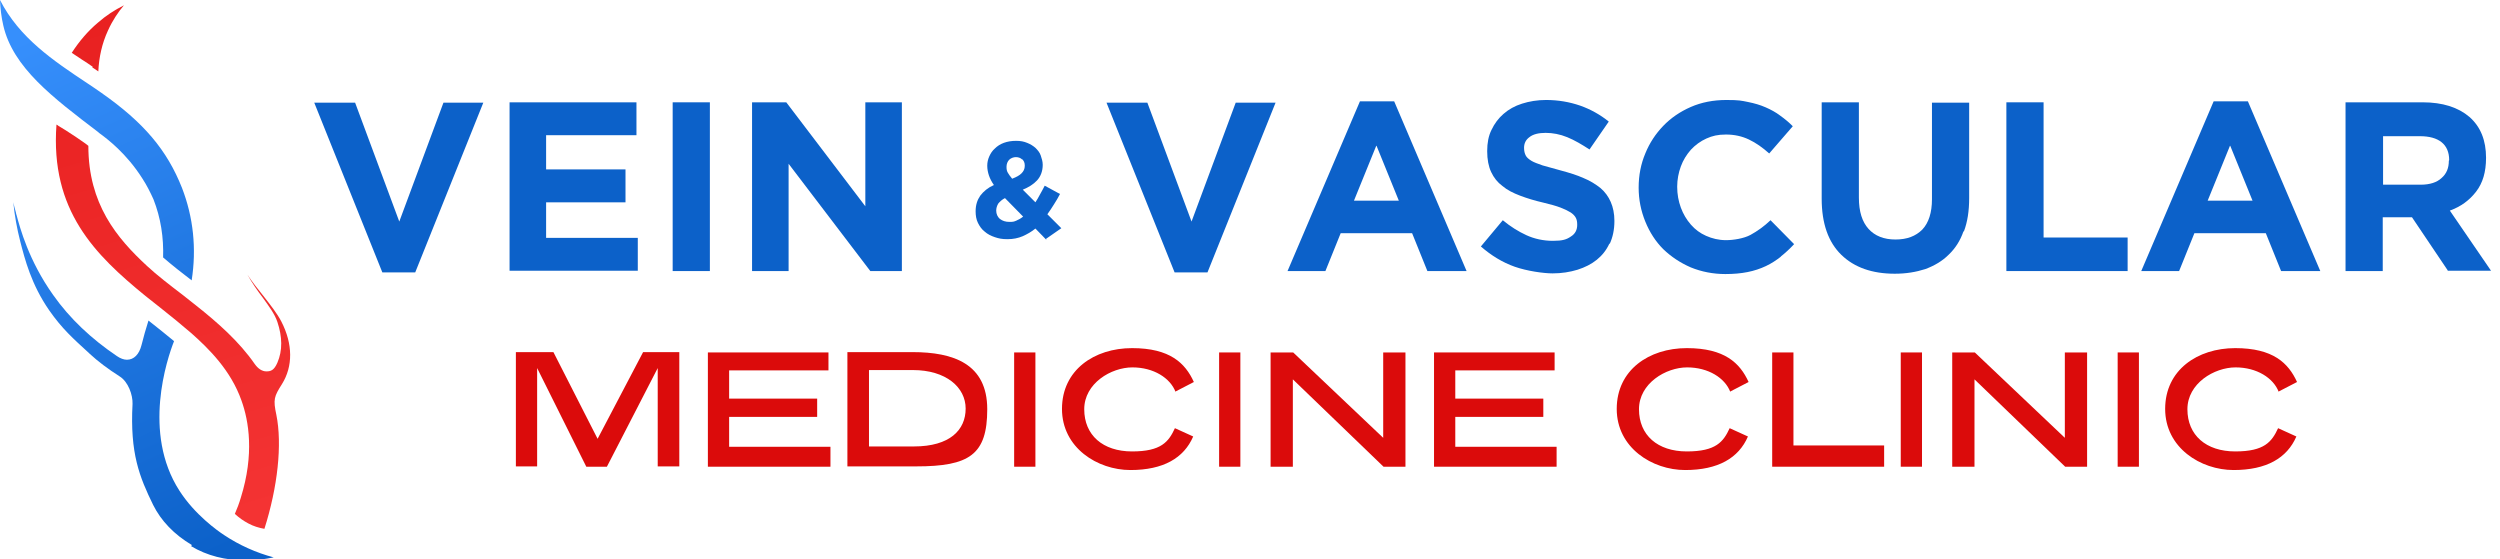
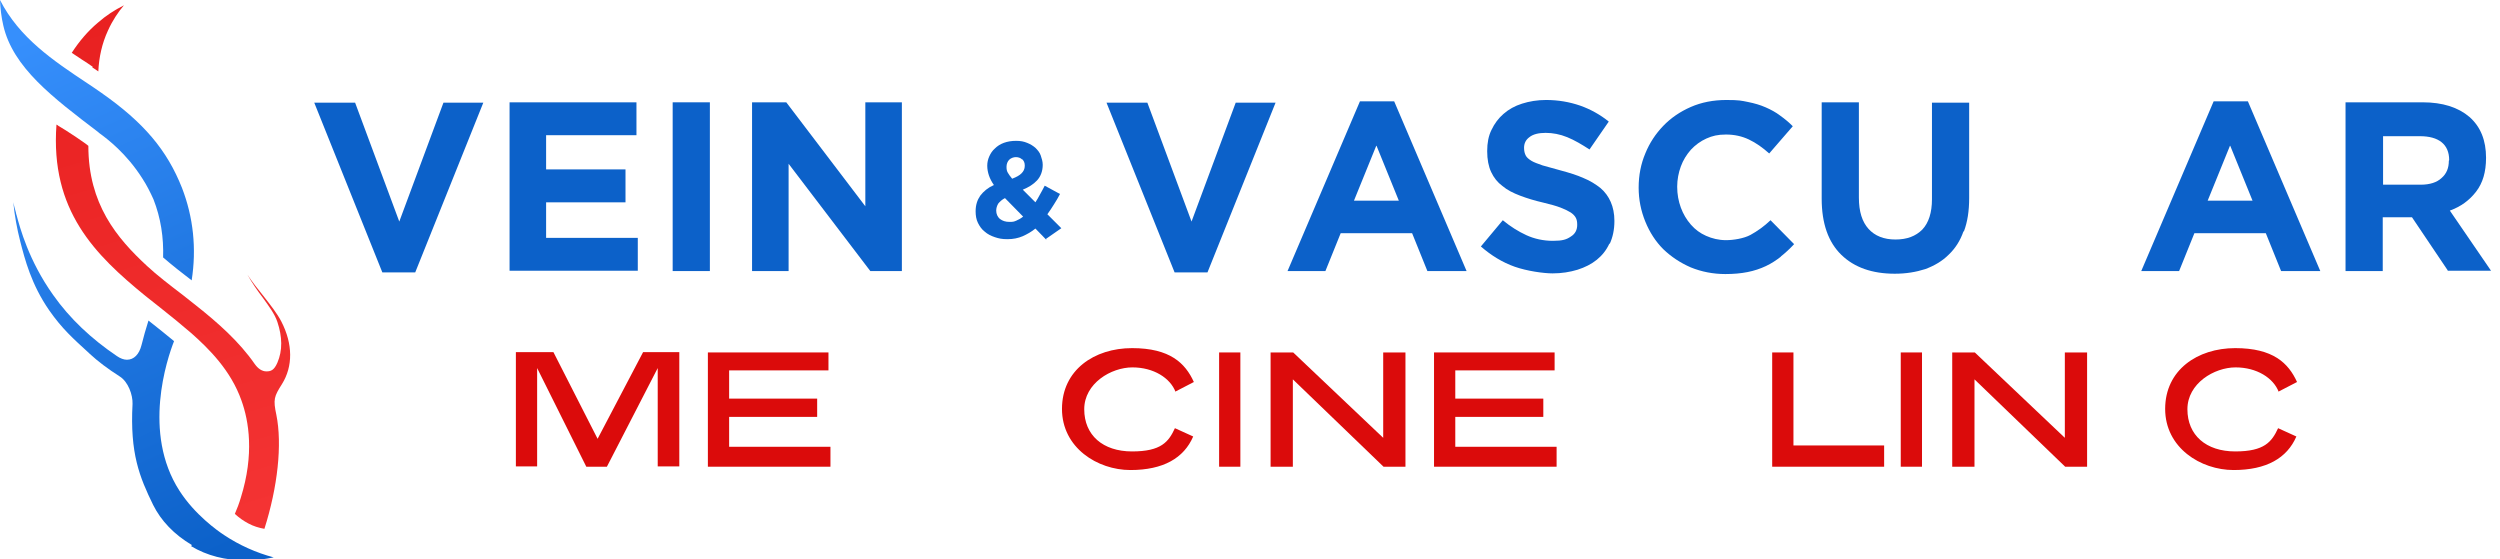
<svg xmlns="http://www.w3.org/2000/svg" version="1.1" viewBox="0 0 752.6 168.4">
  <defs>
    <style>
      .cls-1 {
        fill: #0c61c9;
      }

      .cls-2 {
        isolation: isolate;
      }

      .cls-3 {
        fill: url(#linear-gradient-2);
      }

      .cls-3, .cls-4 {
        fill-rule: evenodd;
      }

      .cls-5 {
        fill: #db0b0b;
      }

      .cls-4 {
        fill: url(#linear-gradient);
      }
    </style>
    <linearGradient id="linear-gradient" x1="-3250.2" y1="-312" x2="-3261.7" y2="-147.5" gradientTransform="translate(-2942.9 1413.1) rotate(152)" gradientUnits="userSpaceOnUse">
      <stop offset="0" stop-color="#0c61c9" />
      <stop offset="1" stop-color="#368ffc" />
    </linearGradient>
    <linearGradient id="linear-gradient-2" x1="-3226.1" y1="-460" x2="-3322" y2="33.7" gradientTransform="translate(-2942.9 1413.1) rotate(152)" gradientUnits="userSpaceOnUse">
      <stop offset="0" stop-color="#ff4545" />
      <stop offset="1" stop-color="#db0b0b" />
    </linearGradient>
  </defs>
  <g>
    <g id="Layer_2">
      <g id="Layer_1-2">
        <g>
          <path class="cls-4" d="M57.8,164.1c-5.4-3.2-9.3-7.3-11.7-12.1-4.1-8.4-7-15.5-6.2-30.4.1-2.7-1.3-6.7-3.9-8.3-3.6-2.3-6.5-4.5-9-6.8l-.2-.2c-4.7-4.3-8.1-7.3-12-12.9-5.4-7.8-7.3-15.3-8.7-20.7-1-3.9-1.7-7.8-2.1-11.8.2,1,.5,2,.8,3.1,0,.2.1.5.2.8,1,3.7,3.6,13.6,11,24,5,7.1,11.5,13.2,19.2,18.4,1,.7,2.1,1.1,3,1.1,2.1,0,3.7-1.6,4.4-4.4.6-2.4,1.3-4.9,2.1-7.4l.5.4c2.4,1.9,4.8,3.8,7.2,5.8-2.1,5.3-9.6,27.6,1.6,45,4.6,7.2,11.5,12.1,13.5,13.4,4.5,3,9.6,5.3,14.9,6.7-2.4.5-5.2.9-8.4.9-6.1,0-11.7-1.4-16.5-4.3h0ZM49.1,77.6c.2-6.1-.7-12-2.9-17.6-1-2.2-2-4.2-3.3-6.2-4.8-7.6-10.6-12-13.1-13.8l-.2-.2C15.8,29.3,3.9,20.3,1,7.7.4,5.2.1,2.4,0,0c5.8,11.4,16.1,18.3,26.2,25,1.5,1,3,2,4.4,3,12.7,8.9,19.7,17.2,24.2,28.6,3.4,8.8,4.4,18.2,2.9,27.8-2.9-2.2-5.8-4.5-8.6-6.9Z" />
          <path class="cls-3" d="M74.8,157.6c-1.5-.8-2.8-1.7-4.1-2.9.7-1.6,1.3-3.2,1.8-4.9,4.1-13.1,2.4-23.1.2-29.2-3.2-9.1-9.8-15.6-15.1-20.3-2.9-2.5-6.2-5.2-9.5-7.8-1.5-1.2-3-2.4-4.3-3.4-15.2-12.4-28.7-25.7-26.8-51.6.2.1.4.2.6.4l2.3,1.4c2.2,1.4,4.1,2.7,5.8,3.9.3.2.6.5.9.7,0,17.5,8.5,27.7,17.7,36.2,2.9,2.7,6.8,5.7,10.6,8.6,1.5,1.2,2.9,2.3,4.3,3.4,6.3,5,12.8,10.7,17.5,17.5,1,1.4,2.2,2.2,3.5,2.2s2.3-.3,3.3-2.6c1.6-3.7,1.5-7.8,0-12.3-.8-2.4-2.6-4.8-4.4-7.3-1.6-2.1-3.2-4.4-4.6-6.9,1.5,2.3,3.2,4.4,4.8,6.4,2.1,2.7,4.1,5.2,5.4,7.7,3.5,6.8,3.5,13.5.2,18.8-2.4,3.8-2.7,4.6-1.7,9.3,1.8,8.9.4,21.7-3.6,34.3-1.7-.3-3.3-.8-4.8-1.6h0ZM27.9,20.1c-1.1-.8-2.2-1.5-3.3-2.2l-2.1-1.4c-.3-.2-.6-.4-.9-.6,2.2-3.4,4.8-6.5,7.9-9.1,2.4-2.1,5-3.8,7.8-5.2-1.7,2-3.4,4.5-4.8,7.6-1.8,3.9-2.7,8-2.9,12.3-.6-.4-1.2-.8-1.8-1.2Z" />
        </g>
        <g class="cls-2">
          <g class="cls-2">
            <path class="cls-1" d="M125,82h-9.9l-20.5-51.1h12.3l13.3,35.8,13.3-35.8h12l-20.5,51.1Z" />
            <path class="cls-1" d="M153.4,81.6V30.8h38.2v9.9h-27.2v10.3h23.9v9.9h-23.9v10.7h27.6v9.9h-38.6Z" />
            <path class="cls-1" d="M202.5,81.6V30.8h11.2v50.8h-11.2Z" />
            <path class="cls-1" d="M262,81.6l-24.6-32.3v32.3h-11V30.8h10.3l23.8,31.3v-31.3h11v50.8h-9.5Z" />
          </g>
          <g class="cls-2">
            <path class="cls-1" d="M315,72.2l-3.3-3.4c-1.2,1-2.5,1.7-3.8,2.3-1.4.6-2.9.9-4.6.9s-2.6-.2-3.8-.6-2.2-.9-3.1-1.7c-.9-.7-1.5-1.6-2-2.6-.5-1-.7-2.2-.7-3.5,0-1.9.5-3.4,1.4-4.7,1-1.3,2.3-2.4,4.1-3.2-.7-1-1.2-2-1.5-2.9-.3-.9-.5-1.9-.5-2.9s.2-1.9.6-2.8c.4-.9.9-1.7,1.7-2.4.7-.7,1.6-1.3,2.7-1.7,1.1-.4,2.3-.6,3.7-.6s2.3.2,3.3.6,1.8.9,2.5,1.5c.7.7,1.3,1.4,1.6,2.3s.6,1.8.6,2.8c0,1.9-.6,3.5-1.7,4.7-1.1,1.2-2.6,2.1-4.3,2.8l3.8,3.8c.5-.7.9-1.5,1.4-2.4.5-.8.9-1.7,1.4-2.6l4.6,2.5c-.5,1-1.1,2-1.8,3.1-.6,1-1.3,2-2,3l4.2,4.2-4.6,3.2ZM302.6,59.6c-1,.5-1.6,1.1-2.1,1.7-.4.7-.6,1.4-.6,2.1,0,1,.4,1.9,1.1,2.5.8.6,1.7.9,2.9.9s1.4-.1,2.1-.4c.7-.3,1.4-.7,2-1.2l-5.5-5.6ZM307.7,48c-.5-.5-1.2-.7-1.9-.7s-1.5.3-2,.8c-.5.5-.8,1.3-.8,2.1s.1,1.3.4,1.8c.3.5.7,1.1,1.3,1.8,1.3-.5,2.2-1,2.8-1.6.6-.6,1-1.3,1-2.3s-.3-1.5-.8-2Z" />
          </g>
          <g class="cls-2">
            <path class="cls-1" d="M363.5,82h-9.9l-20.5-51.1h12.3l13.3,35.8,13.3-35.8h12l-20.5,51.1Z" />
            <path class="cls-1" d="M429.7,81.6l-4.6-11.4h-21.5l-4.6,11.4h-11.4l21.8-51.1h10.3l21.8,51.1h-11.7ZM414.3,43.9l-6.7,16.5h13.5l-6.7-16.5Z" />
            <path class="cls-1" d="M484.5,73.3c-.9,2-2.2,3.6-3.8,4.9-1.6,1.3-3.6,2.3-5.8,3-2.3.7-4.8,1.1-7.5,1.1s-7.7-.7-11.4-2c-3.7-1.3-7.1-3.4-10.2-6.1l6.6-7.9c2.3,1.9,4.7,3.4,7.1,4.5,2.4,1.1,5.1,1.7,8,1.7s4.1-.4,5.4-1.3c1.3-.8,1.9-2,1.9-3.5h0c0-.9-.1-1.5-.4-2.1-.3-.6-.8-1.1-1.5-1.6-.8-.5-1.8-1-3.1-1.5-1.3-.5-3.1-1-5.2-1.5-2.6-.6-4.9-1.3-7-2.1-2.1-.8-3.9-1.7-5.3-2.9-1.5-1.1-2.6-2.5-3.4-4.2-.8-1.7-1.2-3.8-1.2-6.3h0c0-2.5.4-4.6,1.3-6.4.9-1.9,2.1-3.5,3.6-4.8,1.6-1.4,3.4-2.4,5.6-3.1,2.2-.7,4.6-1.1,7.2-1.1,3.7,0,7.1.6,10.3,1.7,3.1,1.1,6,2.7,8.6,4.8l-5.8,8.4c-2.3-1.5-4.5-2.8-6.7-3.7-2.2-.9-4.4-1.3-6.5-1.3s-3.8.4-4.9,1.3c-1.1.8-1.6,1.9-1.6,3.2h0c0,1,.2,1.7.5,2.3.3.6.9,1.1,1.7,1.6.8.5,2,.9,3.4,1.4,1.4.4,3.2.9,5.4,1.5,2.6.7,4.9,1.4,6.9,2.3,2,.8,3.7,1.9,5.1,3,1.4,1.2,2.4,2.6,3.1,4.2s1.1,3.5,1.1,5.7h0c0,2.7-.5,4.9-1.4,6.9Z" />
            <path class="cls-1" d="M536.2,77.2c-1.4,1.1-2.9,2.1-4.6,2.9-1.7.8-3.5,1.4-5.5,1.8-2,.4-4.2.6-6.7.6-3.7,0-7.2-.7-10.4-2-3.2-1.4-5.9-3.2-8.3-5.5-2.3-2.3-4.1-5.1-5.4-8.3-1.3-3.2-2-6.6-2-10.2h0c0-3.8.7-7.2,2-10.3,1.3-3.2,3.1-5.9,5.4-8.3s5.1-4.3,8.3-5.7c3.2-1.4,6.8-2.1,10.7-2.1s4.5.2,6.5.6c2,.4,3.7.9,5.3,1.6,1.6.7,3.1,1.5,4.4,2.5,1.4,1,2.6,2,3.8,3.2l-7.1,8.2c-2-1.8-4-3.2-6.1-4.2-2.1-1-4.4-1.5-6.9-1.5s-4.1.4-5.9,1.2-3.4,2-4.7,3.4c-1.3,1.5-2.3,3.1-3,5-.7,1.9-1.1,4-1.1,6.1h0c0,2.3.4,4.4,1.1,6.3s1.7,3.6,3,5.1c1.3,1.5,2.8,2.6,4.6,3.4,1.8.8,3.8,1.3,6,1.3s5.4-.5,7.4-1.6c2-1.1,4-2.5,6-4.4l7.1,7.2c-1.3,1.4-2.7,2.7-4.1,3.8Z" />
            <path class="cls-1" d="M591.1,69.6c-1,2.9-2.5,5.2-4.5,7.1-1.9,1.9-4.3,3.3-7,4.3-2.8.9-5.8,1.4-9.2,1.4-6.8,0-12.2-1.9-16.1-5.7-3.9-3.8-5.9-9.4-5.9-16.9v-29h11.2v28.7c0,4.2,1,7.3,2.9,9.4,1.9,2.1,4.6,3.2,8.1,3.2s6.1-1,8.1-3c1.9-2,2.9-5.1,2.9-9.1v-29.1h11.2v28.7c0,3.9-.5,7.2-1.6,10.1Z" />
-             <path class="cls-1" d="M604,81.6V30.8h11.2v40.7h25.3v10.1h-36.5Z" />
            <path class="cls-1" d="M686.7,81.6l-4.6-11.4h-21.5l-4.6,11.4h-11.4l21.8-51.1h10.3l21.8,51.1h-11.7ZM671.3,43.9l-6.7,16.5h13.5l-6.7-16.5Z" />
            <path class="cls-1" d="M737,81.6l-10.9-16.2h-8.8v16.2h-11.2V30.8h23.2c6,0,10.7,1.5,14.1,4.4,3.4,3,5,7.1,5,12.3h0c0,4.3-1,7.6-3,10.2s-4.6,4.5-7.9,5.7l12.4,18.1h-13.1ZM737.3,48.2c0-2.4-.8-4.2-2.3-5.4-1.5-1.2-3.7-1.8-6.5-1.8h-11.1v14.6h11.3c2.8,0,4.9-.7,6.3-2,1.5-1.3,2.2-3,2.2-5.2h0Z" />
          </g>
        </g>
        <g class="cls-2">
          <g class="cls-2">
            <path class="cls-5" d="M204.5,140.4h-6.5v-29.6l-15.3,29.7h-6.2l-14.8-29.7v29.6h-6.4v-34.4h11.3l13.3,26.1,13.7-26.1h10.9v34.4Z" />
            <path class="cls-5" d="M249.4,111.5h-29.9v8.5h26.5v5.5h-26.5v9h30.5v6h-36.9v-34.4h36.3v5.5Z" />
-             <path class="cls-5" d="M274.7,106c12.3,0,22.5,3.5,22.5,17.2s-5.4,17.2-21.4,17.2h-20.7v-34.4h19.5ZM261.6,111.4v23h13.5c10.9,0,15.6-5,15.6-11.4s-5.9-11.6-15.9-11.6h-13.1Z" />
-             <path class="cls-5" d="M311.7,140.5h-6.4v-34.4h6.4v34.4Z" />
            <path class="cls-5" d="M353.9,118c-1.6-4.2-6.6-7.4-13-7.4s-14.5,4.8-14.5,12.6,5.6,12.7,14.4,12.7,11-2.9,12.9-7l5.5,2.5c-2.8,6.5-9,10.1-18.9,10.1s-20.6-6.7-20.6-18.4,9.7-18.3,21.1-18.3,16,4.5,18.6,10.2l-5.6,2.9Z" />
            <path class="cls-5" d="M373.4,140.5h-6.4v-34.4h6.4v34.4Z" />
            <path class="cls-5" d="M423.1,140.5h-6.6l-27.3-26.3v26.3h-6.7v-34.4h6.8l27.1,25.7v-25.7h6.7v34.4Z" />
            <path class="cls-5" d="M468,111.5h-29.9v8.5h26.5v5.5h-26.5v9h30.5v6h-36.9v-34.4h36.3v5.5Z" />
-             <path class="cls-5" d="M520.9,118c-1.6-4.2-6.6-7.4-13-7.4s-14.5,4.8-14.5,12.6,5.6,12.7,14.4,12.7,11-2.9,12.9-7l5.5,2.5c-2.8,6.5-9,10.1-18.9,10.1s-20.6-6.7-20.6-18.4,9.7-18.3,21.1-18.3,16,4.5,18.6,10.2l-5.6,2.9Z" />
            <path class="cls-5" d="M539.9,134.1h27.3v6.4h-33.7v-34.4h6.4v28Z" />
            <path class="cls-5" d="M578.6,140.5h-6.4v-34.4h6.4v34.4Z" />
            <path class="cls-5" d="M628.3,140.5h-6.6l-27.3-26.3v26.3h-6.7v-34.4h6.8l27.1,25.7v-25.7h6.7v34.4Z" />
-             <path class="cls-5" d="M643.9,140.5h-6.4v-34.4h6.4v34.4Z" />
            <path class="cls-5" d="M686,118c-1.6-4.2-6.6-7.4-13-7.4s-14.5,4.8-14.5,12.6,5.6,12.7,14.4,12.7,11-2.9,12.9-7l5.5,2.5c-2.8,6.5-9,10.1-18.9,10.1s-20.6-6.7-20.6-18.4,9.7-18.3,21.1-18.3,16,4.5,18.6,10.2l-5.6,2.9Z" />
          </g>
        </g>
      </g>
    </g>
  </g>
</svg>